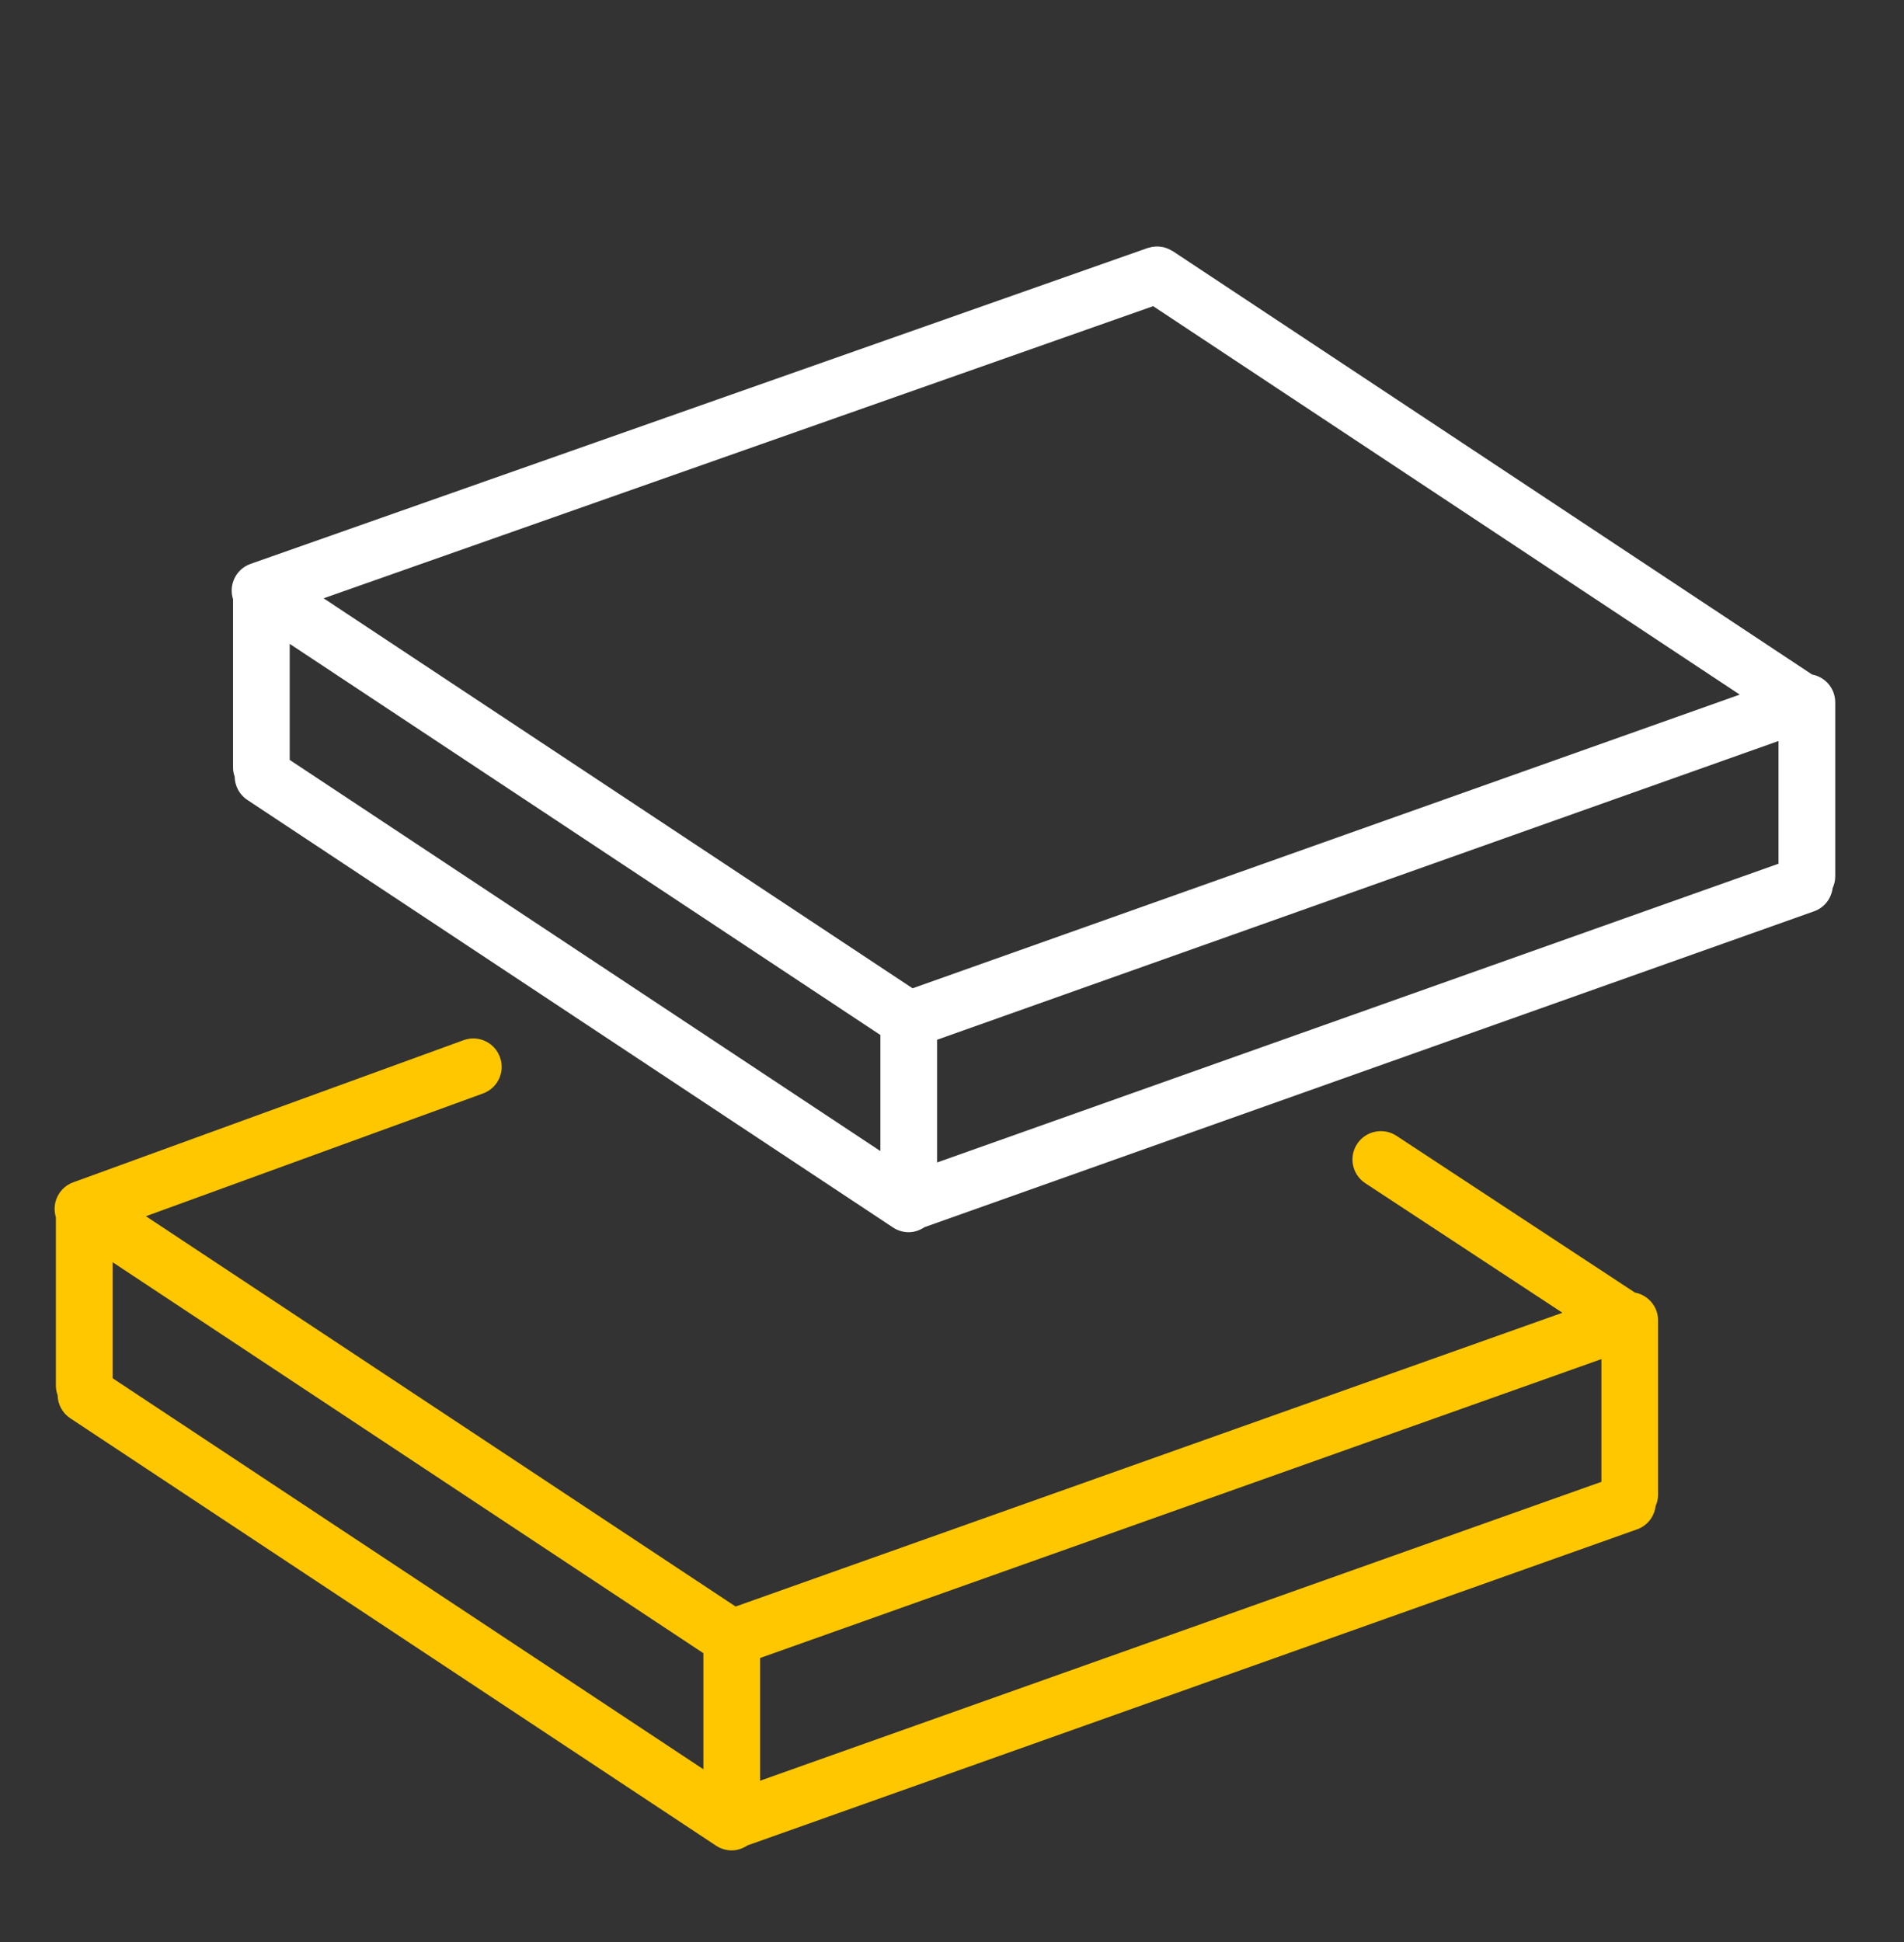
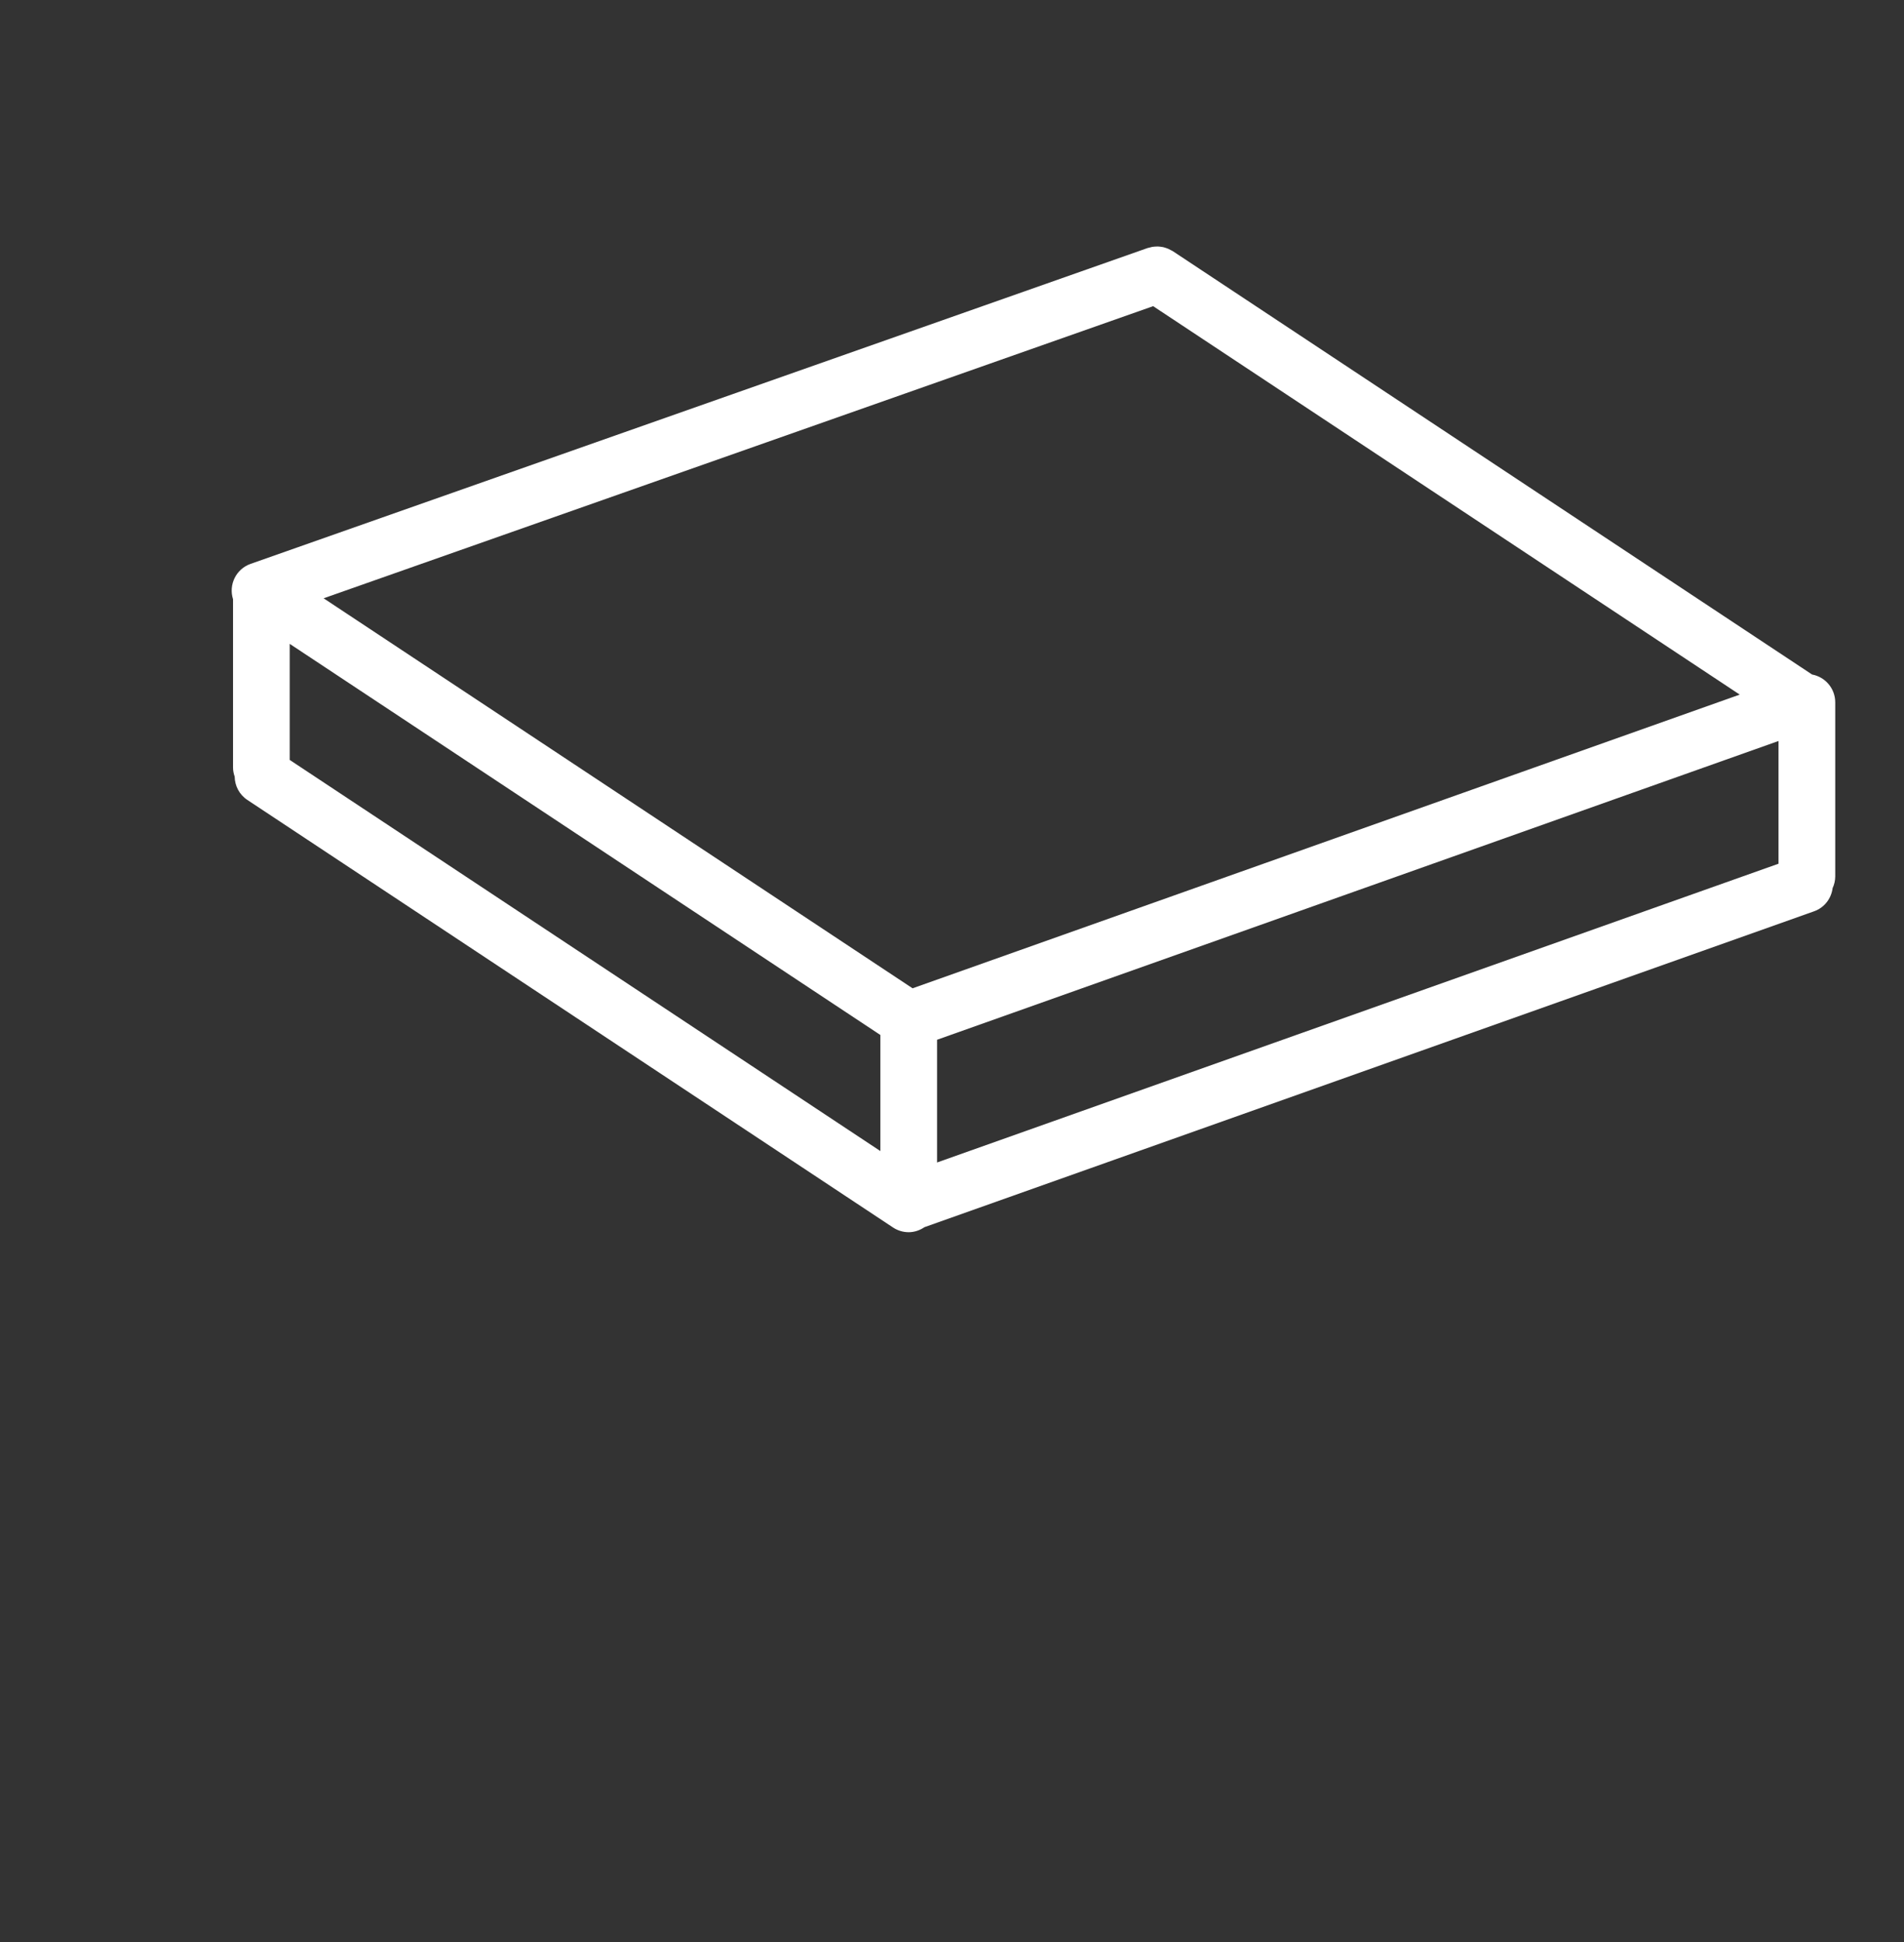
<svg xmlns="http://www.w3.org/2000/svg" width="51" height="52" viewBox="0 0 51 52" fill="none">
  <rect x="0" y="0" width="51" height="52" fill="#333333" stroke="none" />
-   <path d="M43.792 34.61L37.404 30.412C37.055 30.183 36.583 30.279 36.352 30.63C36.121 30.98 36.219 31.451 36.569 31.681L41.851 35.151L19.704 43.017L3.908 32.566L12.938 29.279C13.332 29.136 13.536 28.7 13.391 28.306C13.248 27.912 12.812 27.708 12.418 27.852L1.96 31.659C1.579 31.797 1.378 32.211 1.497 32.595V37.107C1.497 37.196 1.515 37.279 1.543 37.358C1.548 37.599 1.667 37.833 1.882 37.976L19.181 49.421C19.31 49.506 19.456 49.547 19.6 49.547C19.75 49.547 19.895 49.497 20.022 49.413L43.851 40.95C44.131 40.851 44.314 40.602 44.347 40.325C44.389 40.231 44.413 40.127 44.413 40.018V35.356C44.413 34.984 44.145 34.676 43.792 34.61ZM3.016 33.797L18.841 44.267V47.375L3.016 36.904V33.797ZM20.36 44.395L42.895 36.392V39.678L20.36 47.681V44.395Z" fill="#FFC700" />
  <path d="M49.158 18.806C49.158 18.434 48.89 18.126 48.538 18.061L31.411 6.723C31.397 6.714 31.382 6.709 31.368 6.701C31.345 6.688 31.322 6.675 31.297 6.664C31.274 6.654 31.251 6.646 31.227 6.638C31.204 6.631 31.182 6.623 31.159 6.618C31.134 6.613 31.108 6.609 31.082 6.606C31.06 6.604 31.037 6.601 31.014 6.6C30.987 6.6 30.962 6.601 30.935 6.603C30.913 6.605 30.89 6.607 30.866 6.61C30.84 6.615 30.813 6.622 30.787 6.63C30.771 6.634 30.756 6.636 30.74 6.641L6.711 15.099C6.323 15.236 6.118 15.656 6.242 16.045V20.551C6.242 20.637 6.259 20.719 6.286 20.796C6.289 21.038 6.408 21.275 6.625 21.419L23.921 32.868C24.05 32.953 24.196 32.994 24.34 32.994C24.491 32.994 24.637 32.944 24.763 32.859L48.592 24.401C48.871 24.302 49.053 24.056 49.088 23.78C49.132 23.685 49.158 23.579 49.158 23.467V18.806ZM30.888 8.198L46.6 18.599L24.444 26.463L8.668 16.02L30.888 8.198ZM7.76 17.24L23.581 27.713V30.821L7.76 20.348V17.24ZM25.1 27.841L47.639 19.841V23.127L25.1 31.127V27.841Z" fill="white" />
</svg>